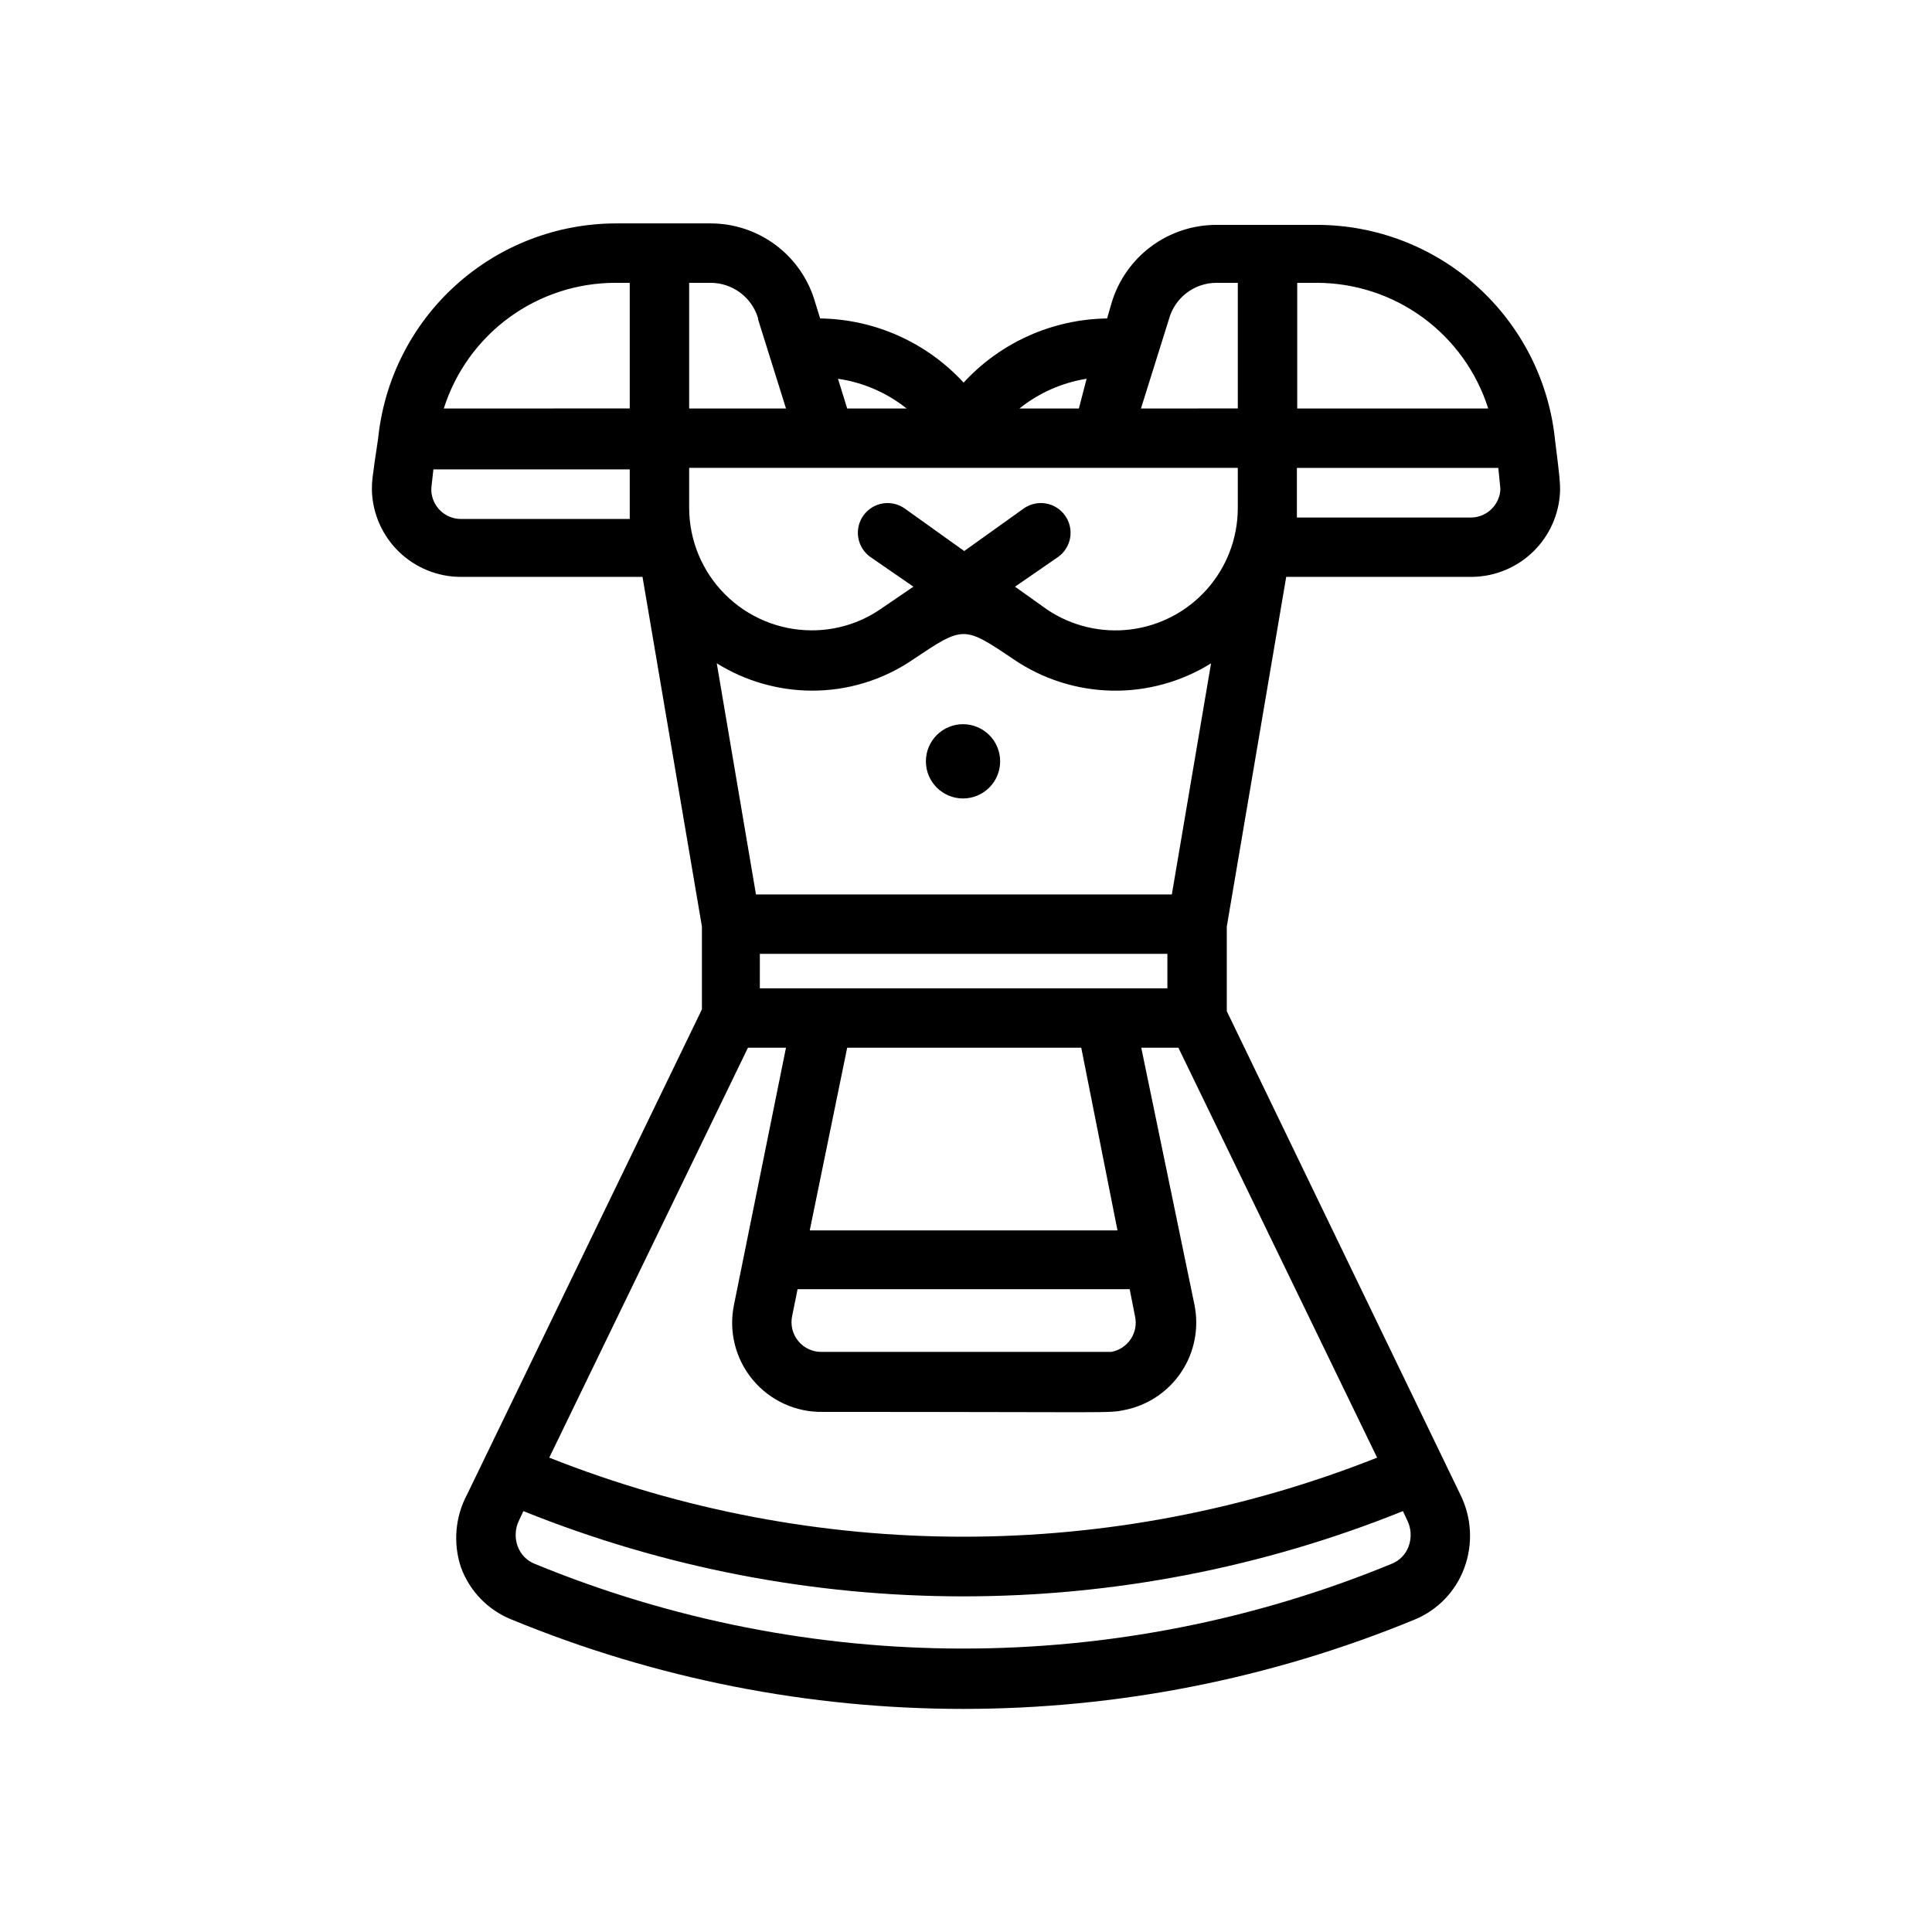
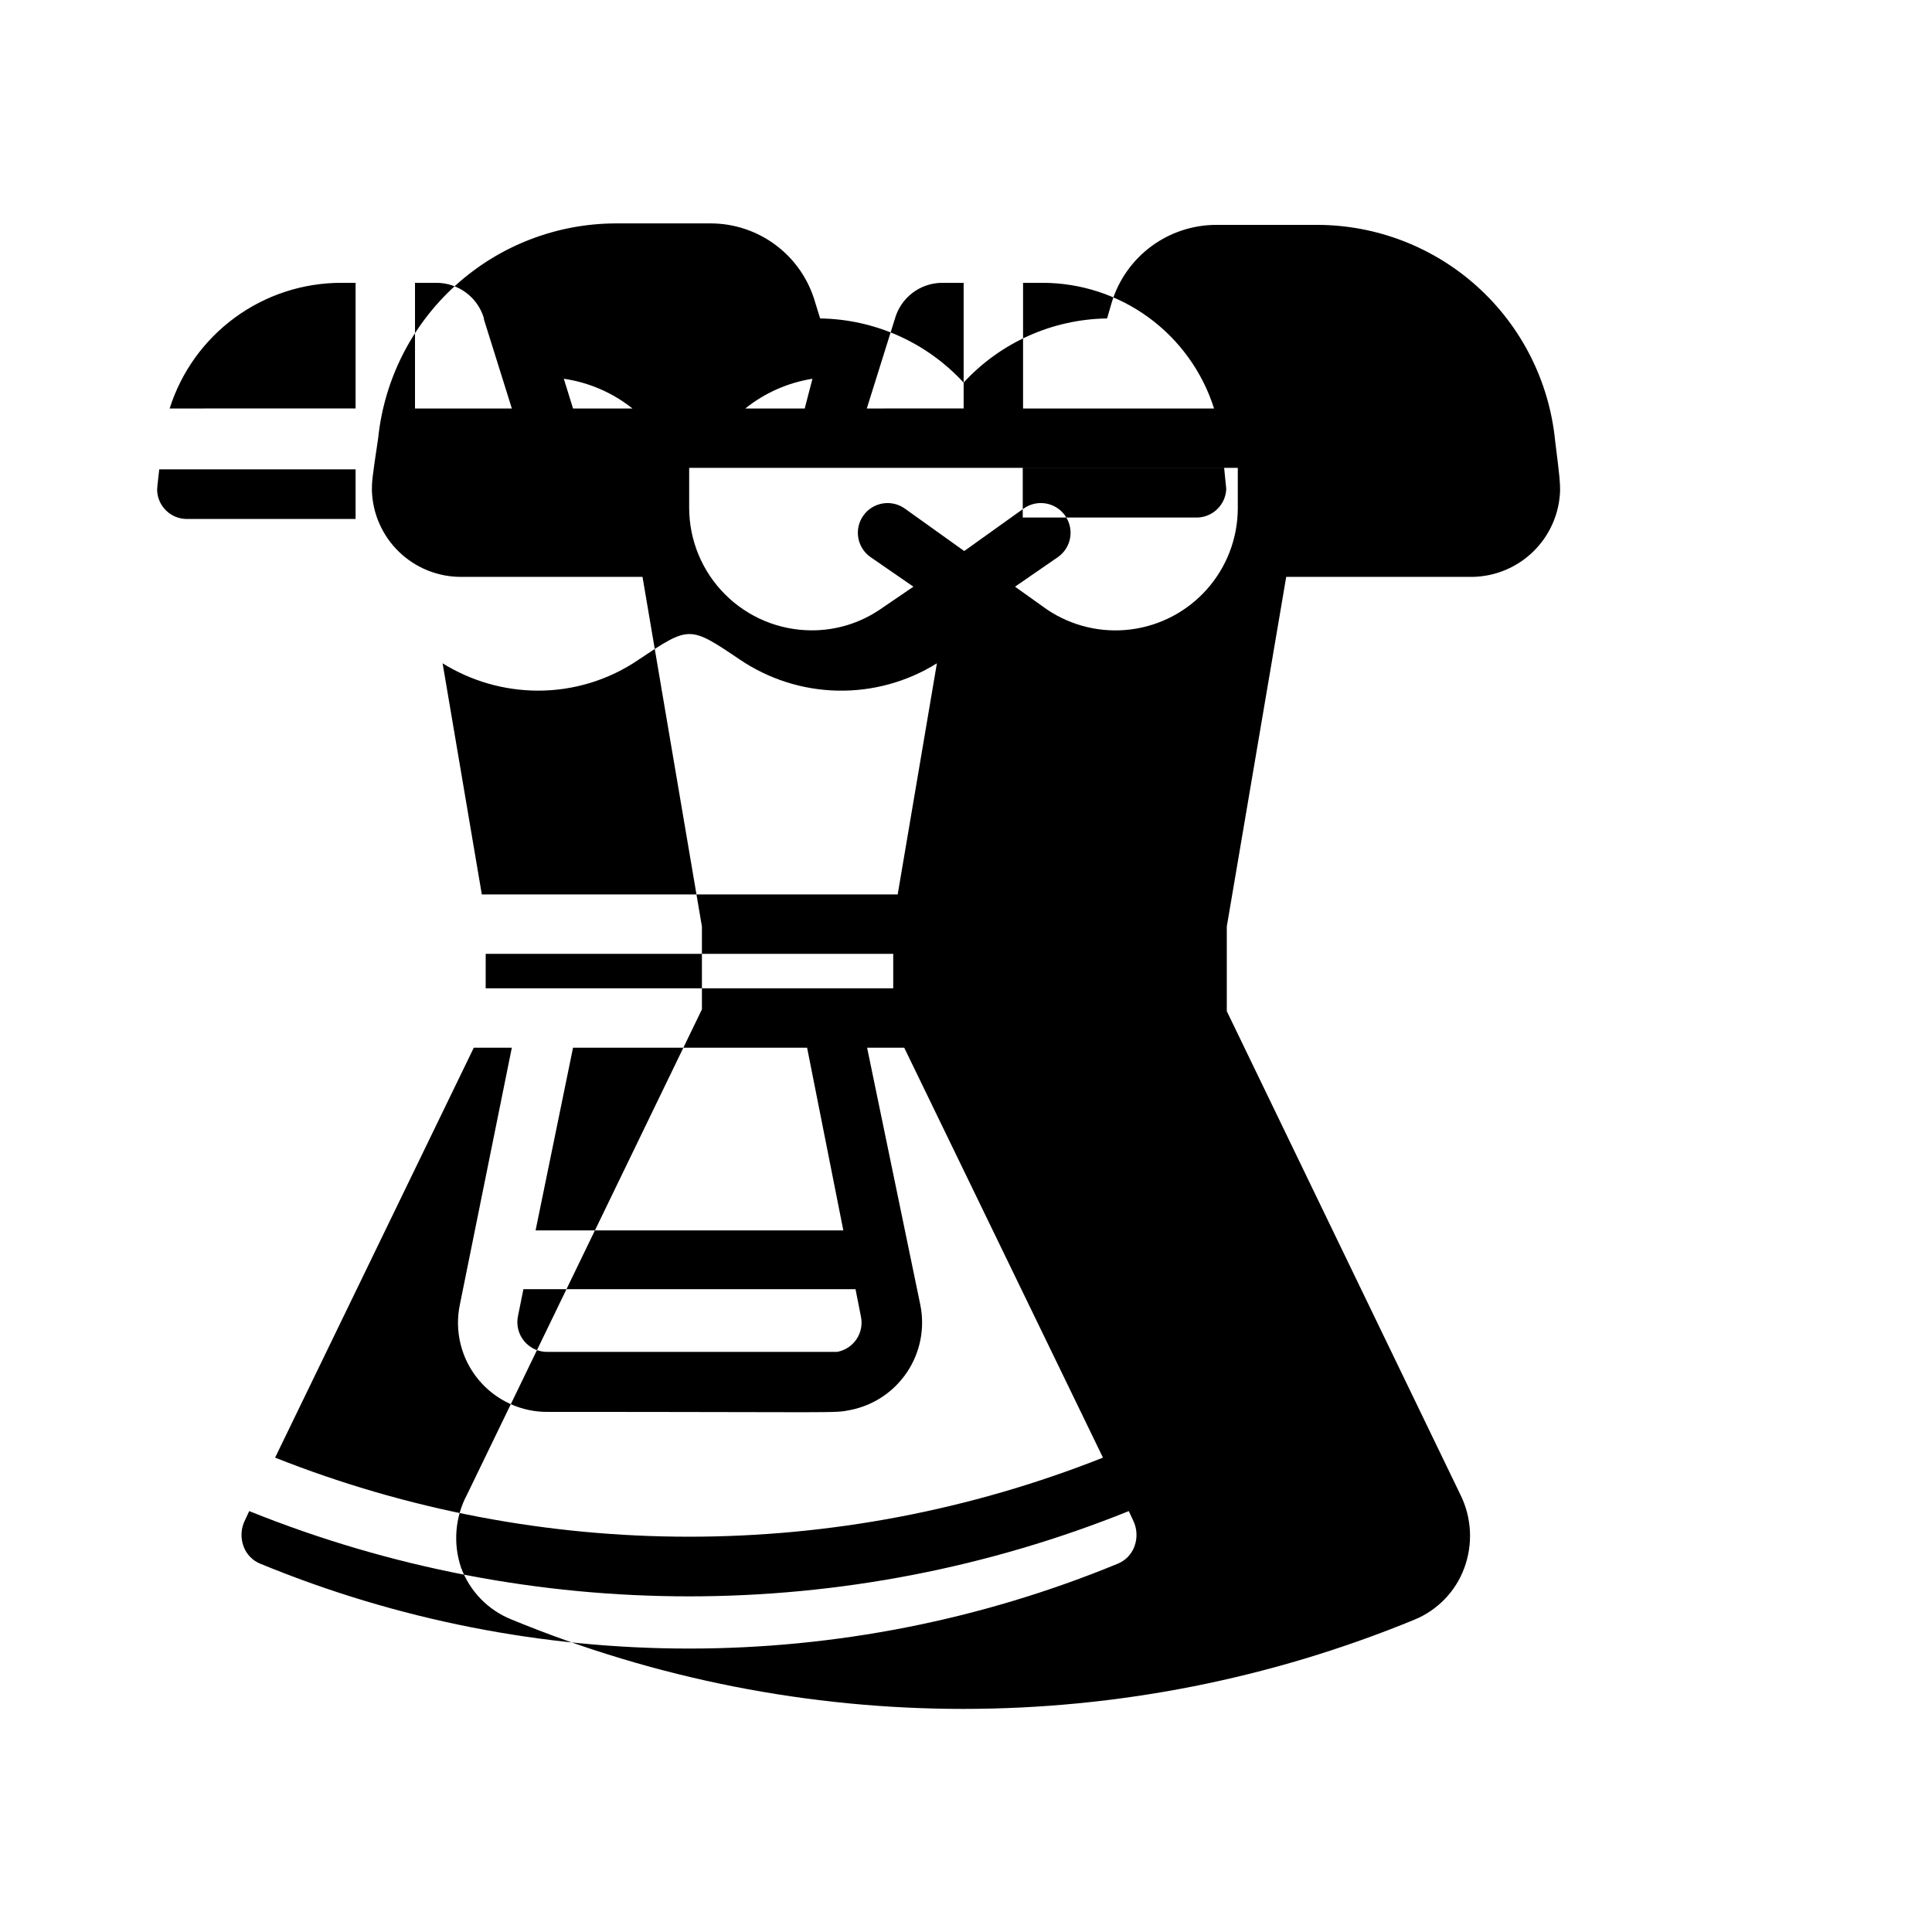
<svg xmlns="http://www.w3.org/2000/svg" fill="#000000" width="800px" height="800px" version="1.1" viewBox="144 144 512 512">
  <g>
-     <path d="m484.86 296.88h49.359-0.004c6.062-0.098 11.855-2.523 16.176-6.773 4.324-4.246 6.848-9.996 7.047-16.055 0-2.047 0-2.914-1.34-13.461h0.004c-1.598-15.605-8.914-30.066-20.547-40.59-11.629-10.523-26.746-16.371-42.43-16.406h-26.766c-6.199 0-12.238 1.984-17.227 5.668-4.988 3.684-8.664 8.871-10.484 14.801l-1.258 4.328c-14.473 0.203-28.223 6.352-38.023 17.004-9.797-10.652-23.547-16.801-38.02-17.004l-1.34-4.328c-1.727-6.016-5.363-11.305-10.363-15.066-5-3.766-11.086-5.797-17.344-5.793h-25.113c-15.684 0.035-30.801 5.879-42.43 16.402-11.633 10.527-18.949 24.984-20.547 40.59-1.652 10.941-1.652 11.414-1.652 13.855 0.203 6.125 2.781 11.934 7.188 16.191 4.406 4.262 10.297 6.641 16.43 6.637h48.098l15.742 92.652v21.965l-62.188 128.47c-3.215 5.973-3.812 13.012-1.652 19.441 2.305 6.281 7.168 11.289 13.379 13.777 76.672 31.59 162.72 31.59 239.39 0 6.043-2.508 10.773-7.41 13.066-13.539 2.379-6.336 2.035-13.371-0.945-19.445l-61.953-128.23v-22.438zm-85.57-28.891h72.738v10.863c-0.055 7.856-2.957 15.426-8.168 21.301-5.215 5.875-12.383 9.66-20.172 10.652-7.793 0.988-15.68-0.883-22.199-5.266l-8.5-6.062 11.414-7.871c3.543-2.523 4.371-7.438 1.848-10.98-2.519-3.547-7.438-4.375-10.98-1.852l-15.742 11.258-15.742-11.258h-0.004c-1.699-1.211-3.812-1.695-5.871-1.348-2.062 0.344-3.898 1.496-5.109 3.199-2.523 3.543-1.695 8.457 1.852 10.98l11.414 7.871-8.898 6.062c-5.34 3.617-11.652 5.539-18.105 5.508-8.594-0.02-16.832-3.441-22.91-9.52-6.078-6.078-9.5-14.316-9.52-22.91v-10.629zm-40.227 59.039c9.605 0.047 19-2.836 26.922-8.266 13.383-8.973 13.383-8.973 26.688 0 7.68 5.211 16.707 8.082 25.984 8.266 9.277 0.18 18.41-2.332 26.285-7.242l-10.391 61.246h-110.21l-10.391-61.246c7.539 4.688 16.23 7.195 25.109 7.242zm85.727 165.79c0.465 2.094 0.055 4.281-1.137 6.066-1.188 1.781-3.051 3.004-5.16 3.383h-76.672c-2.426 0.059-4.746-1.004-6.281-2.883-1.539-1.875-2.125-4.356-1.594-6.723l1.418-7.008h88.012zm-86.199-22.75 9.922-48.41h62.031l9.602 48.41zm-13.227-64.156 0.004-9.133h108v9.133zm-3.148 15.742h10.078l-13.773 68.094c-1.465 7.043 0.359 14.371 4.957 19.902 4.598 5.531 11.465 8.668 18.656 8.516 77.539 0 75.492 0.395 79.742-0.473h0.004c6.199-1.195 11.66-4.824 15.164-10.074 3.508-5.25 4.762-11.688 3.492-17.871l-14.09-68.09h9.84l52.664 108.63c-70.465 27.941-148.93 27.941-219.39 0zm192-140.51h-46.523v-13.145h53.371c0.473 4.961 0.551 5.117 0.551 5.668l0.004-0.004c-0.195 4.016-3.387 7.242-7.402 7.481zm4.172-28.891h-50.613v-33.301h5.039-0.004c10.152-0.02 20.047 3.195 28.242 9.184 8.199 5.988 14.273 14.438 17.34 24.117zm-72.027-33.301h5.668v33.297l-25.664 0.004 7.398-23.617h0.004c1.527-5.703 6.691-9.672 12.594-9.684zm-36.445 33.301h-15.746c5.144-4.129 11.277-6.844 17.789-7.875zm-45.656 0h-15.746l-2.441-7.871v-0.004c6.652 0.965 12.93 3.684 18.184 7.875zm-39.359-23.617 7.398 23.617h-25.664v-33.301h5.668c5.805 0 10.926 3.809 12.594 9.367zm-37.711-9.684h3.699v33.297l-49.277 0.004c3.066-9.68 9.137-18.129 17.336-24.117 8.195-5.988 18.09-9.203 28.242-9.184zm-48.887 55.105c0-0.629 0-1.023 0.551-5.668h52.035v13.145h-44.711c-4.199 0.008-7.664-3.285-7.875-7.477zm258.99 279.77c-0.766 2.074-2.363 3.731-4.41 4.566-72.785 29.992-154.48 29.992-227.27 0-2.043-0.836-3.644-2.492-4.406-4.566-0.855-2.285-0.711-4.828 0.391-7.004l1.102-2.363h0.004c74.773 30.125 158.31 30.125 233.09 0l1.102 2.363c1.105 2.176 1.246 4.719 0.395 7.004z" />
-     <path d="m409.05 345.76c0 5.434-4.406 9.84-9.84 9.84-5.434 0-9.84-4.406-9.84-9.84 0-5.438 4.406-9.84 9.84-9.84 5.434 0 9.84 4.402 9.84 9.84" />
+     <path d="m484.86 296.88h49.359-0.004c6.062-0.098 11.855-2.523 16.176-6.773 4.324-4.246 6.848-9.996 7.047-16.055 0-2.047 0-2.914-1.34-13.461h0.004c-1.598-15.605-8.914-30.066-20.547-40.59-11.629-10.523-26.746-16.371-42.43-16.406h-26.766c-6.199 0-12.238 1.984-17.227 5.668-4.988 3.684-8.664 8.871-10.484 14.801l-1.258 4.328c-14.473 0.203-28.223 6.352-38.023 17.004-9.797-10.652-23.547-16.801-38.02-17.004l-1.34-4.328c-1.727-6.016-5.363-11.305-10.363-15.066-5-3.766-11.086-5.797-17.344-5.793h-25.113c-15.684 0.035-30.801 5.879-42.43 16.402-11.633 10.527-18.949 24.984-20.547 40.59-1.652 10.941-1.652 11.414-1.652 13.855 0.203 6.125 2.781 11.934 7.188 16.191 4.406 4.262 10.297 6.641 16.43 6.637h48.098l15.742 92.652v21.965l-62.188 128.47c-3.215 5.973-3.812 13.012-1.652 19.441 2.305 6.281 7.168 11.289 13.379 13.777 76.672 31.59 162.72 31.59 239.39 0 6.043-2.508 10.773-7.41 13.066-13.539 2.379-6.336 2.035-13.371-0.945-19.445l-61.953-128.23v-22.438zm-85.57-28.891h72.738v10.863c-0.055 7.856-2.957 15.426-8.168 21.301-5.215 5.875-12.383 9.66-20.172 10.652-7.793 0.988-15.68-0.883-22.199-5.266l-8.5-6.062 11.414-7.871c3.543-2.523 4.371-7.438 1.848-10.98-2.519-3.547-7.438-4.375-10.98-1.852l-15.742 11.258-15.742-11.258h-0.004c-1.699-1.211-3.812-1.695-5.871-1.348-2.062 0.344-3.898 1.496-5.109 3.199-2.523 3.543-1.695 8.457 1.852 10.98l11.414 7.871-8.898 6.062c-5.34 3.617-11.652 5.539-18.105 5.508-8.594-0.02-16.832-3.441-22.91-9.52-6.078-6.078-9.5-14.316-9.52-22.91v-10.629m-40.227 59.039c9.605 0.047 19-2.836 26.922-8.266 13.383-8.973 13.383-8.973 26.688 0 7.68 5.211 16.707 8.082 25.984 8.266 9.277 0.18 18.41-2.332 26.285-7.242l-10.391 61.246h-110.21l-10.391-61.246c7.539 4.688 16.23 7.195 25.109 7.242zm85.727 165.79c0.465 2.094 0.055 4.281-1.137 6.066-1.188 1.781-3.051 3.004-5.16 3.383h-76.672c-2.426 0.059-4.746-1.004-6.281-2.883-1.539-1.875-2.125-4.356-1.594-6.723l1.418-7.008h88.012zm-86.199-22.75 9.922-48.41h62.031l9.602 48.41zm-13.227-64.156 0.004-9.133h108v9.133zm-3.148 15.742h10.078l-13.773 68.094c-1.465 7.043 0.359 14.371 4.957 19.902 4.598 5.531 11.465 8.668 18.656 8.516 77.539 0 75.492 0.395 79.742-0.473h0.004c6.199-1.195 11.66-4.824 15.164-10.074 3.508-5.25 4.762-11.688 3.492-17.871l-14.09-68.09h9.84l52.664 108.63c-70.465 27.941-148.93 27.941-219.39 0zm192-140.51h-46.523v-13.145h53.371c0.473 4.961 0.551 5.117 0.551 5.668l0.004-0.004c-0.195 4.016-3.387 7.242-7.402 7.481zm4.172-28.891h-50.613v-33.301h5.039-0.004c10.152-0.02 20.047 3.195 28.242 9.184 8.199 5.988 14.273 14.438 17.34 24.117zm-72.027-33.301h5.668v33.297l-25.664 0.004 7.398-23.617h0.004c1.527-5.703 6.691-9.672 12.594-9.684zm-36.445 33.301h-15.746c5.144-4.129 11.277-6.844 17.789-7.875zm-45.656 0h-15.746l-2.441-7.871v-0.004c6.652 0.965 12.93 3.684 18.184 7.875zm-39.359-23.617 7.398 23.617h-25.664v-33.301h5.668c5.805 0 10.926 3.809 12.594 9.367zm-37.711-9.684h3.699v33.297l-49.277 0.004c3.066-9.68 9.137-18.129 17.336-24.117 8.195-5.988 18.09-9.203 28.242-9.184zm-48.887 55.105c0-0.629 0-1.023 0.551-5.668h52.035v13.145h-44.711c-4.199 0.008-7.664-3.285-7.875-7.477zm258.99 279.77c-0.766 2.074-2.363 3.731-4.41 4.566-72.785 29.992-154.48 29.992-227.27 0-2.043-0.836-3.644-2.492-4.406-4.566-0.855-2.285-0.711-4.828 0.391-7.004l1.102-2.363h0.004c74.773 30.125 158.31 30.125 233.09 0l1.102 2.363c1.105 2.176 1.246 4.719 0.395 7.004z" />
  </g>
</svg>